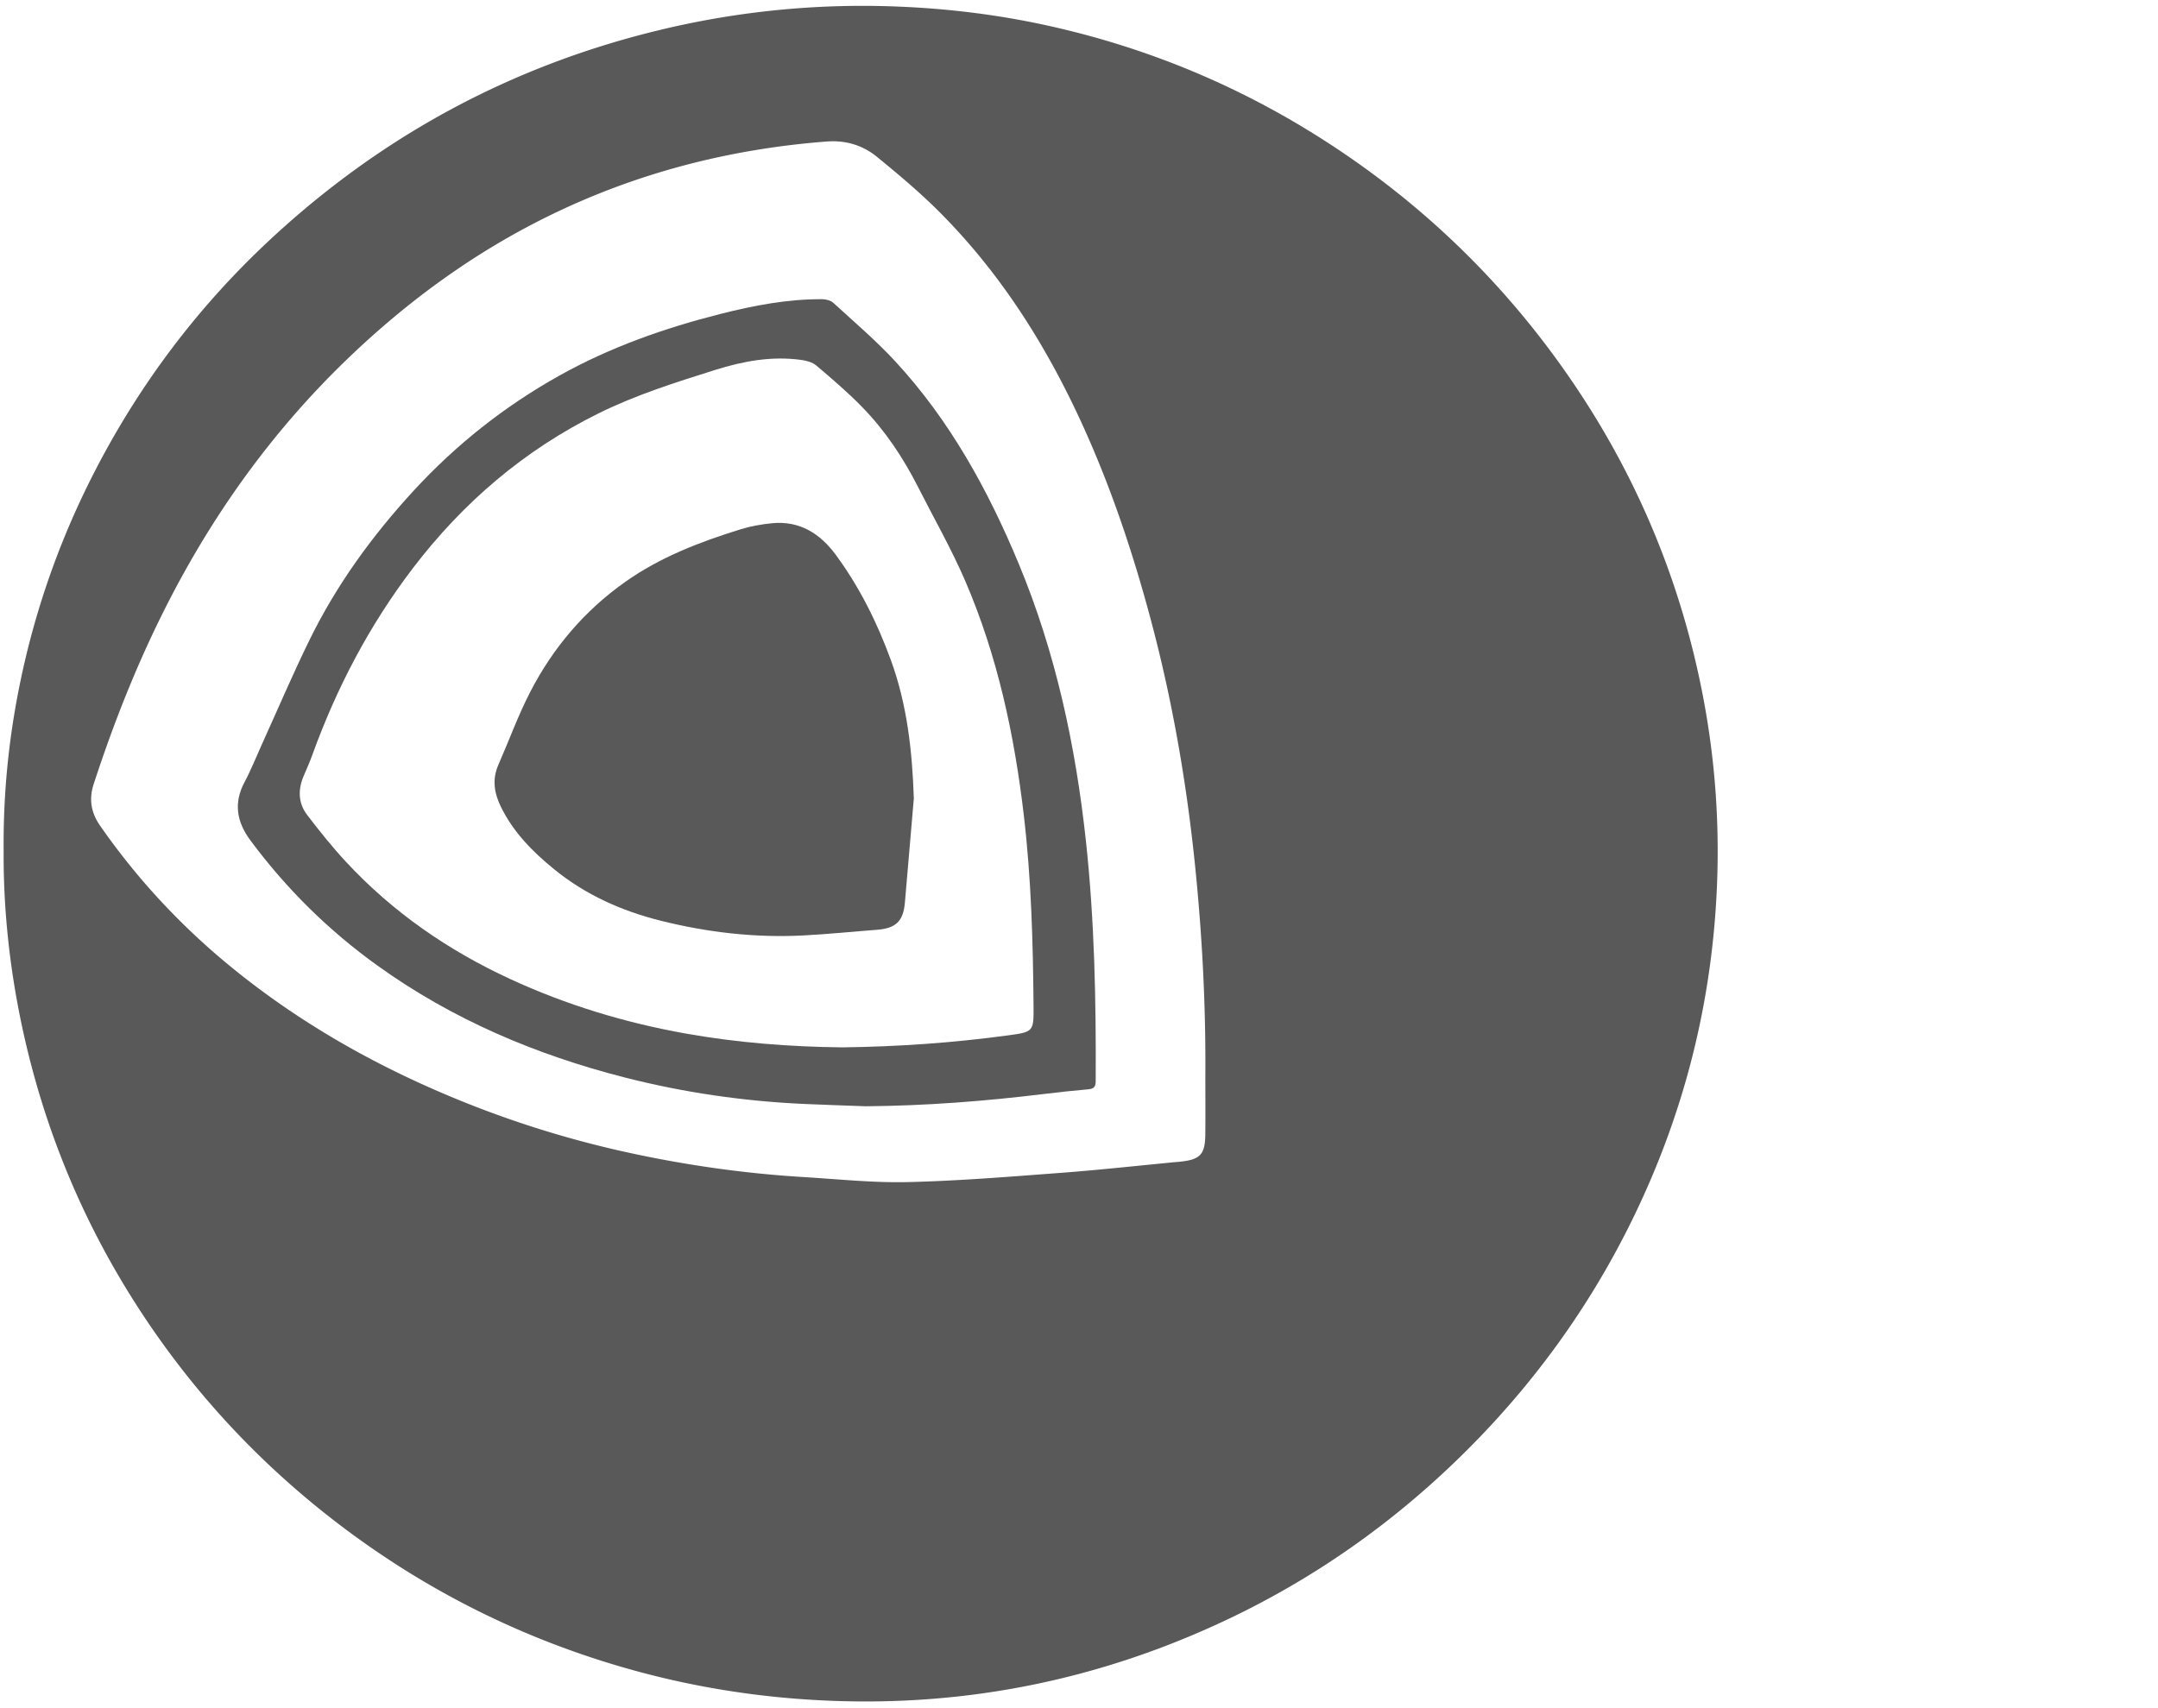
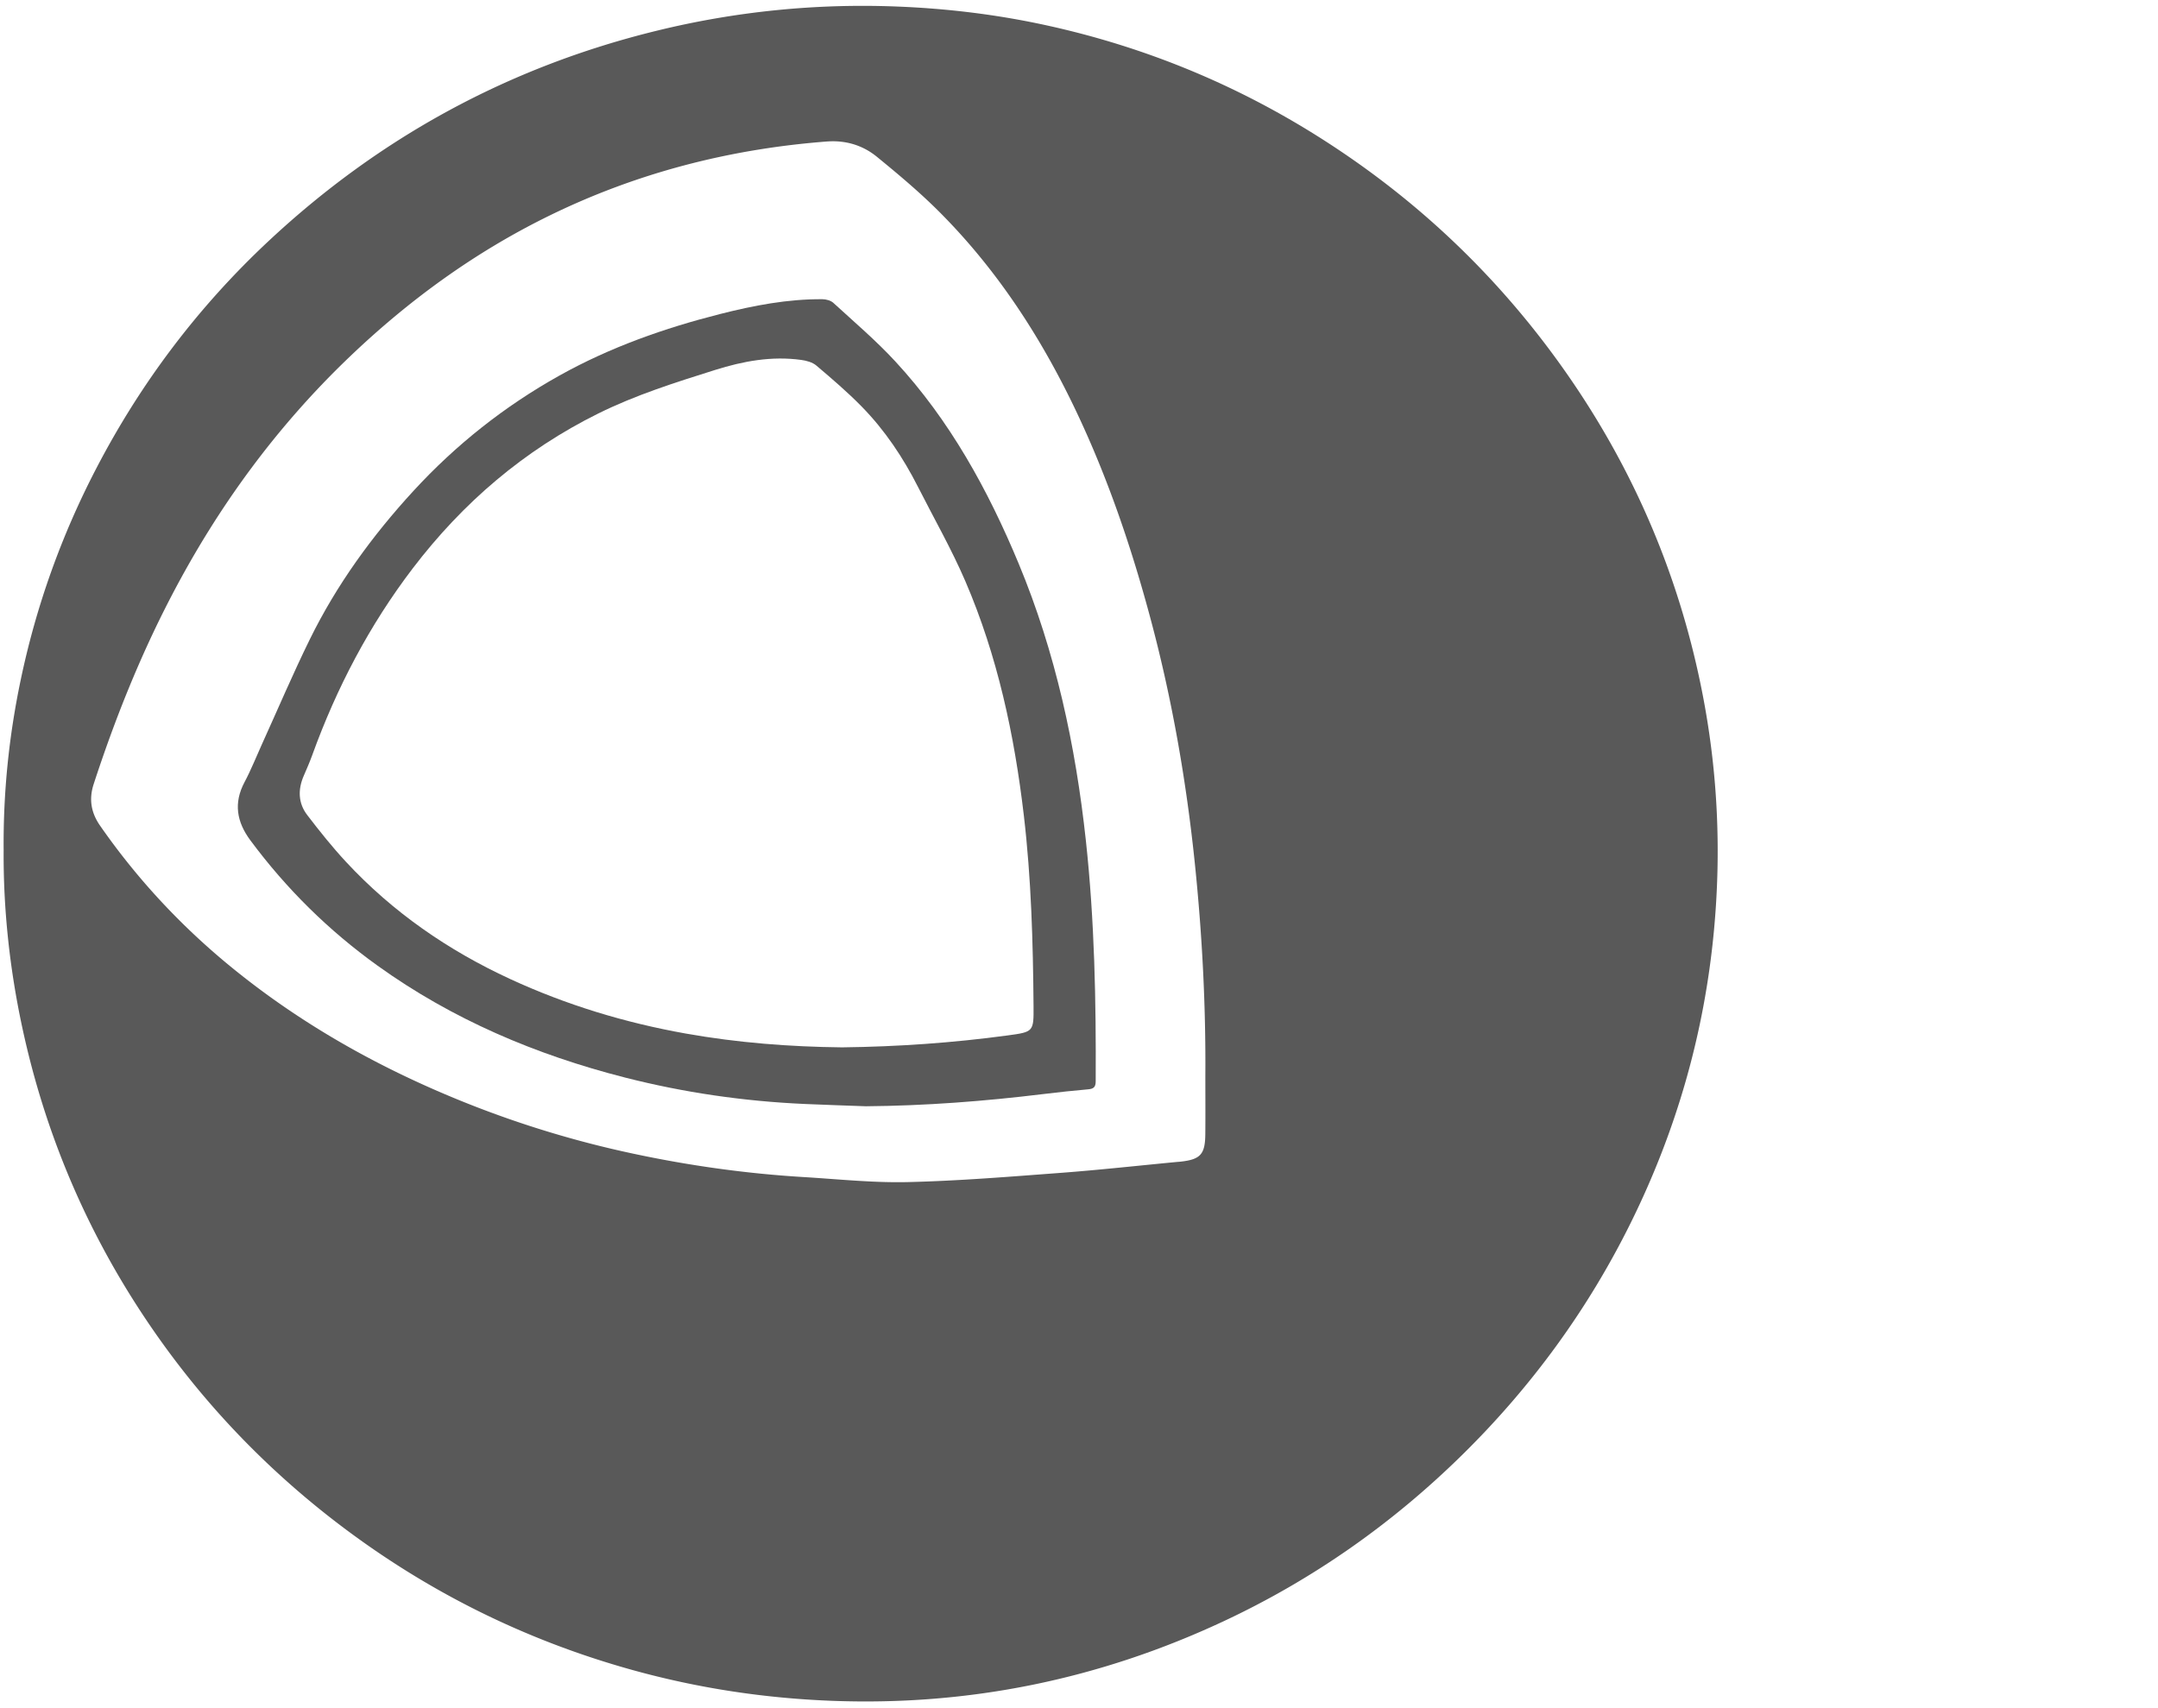
<svg xmlns="http://www.w3.org/2000/svg" data-bbox="0.853 1.38 404.291 400.001" viewBox="0 0 509 403" data-type="color">
  <g>
    <path d="M4.848 160.568c3.645-17.486 9.597-34.161 17.839-50.024 10.506-20.219 24.049-38.151 40.678-53.692 26.17-24.459 56.654-41.062 91.485-49.589a203.707 203.707 0 0 1 56.525-5.729c12.164.465 24.176 1.939 36.04 4.572 22.899 5.083 44.281 13.907 64.084 26.481 21.669 13.758 40.138 30.974 55.299 51.699 17.589 24.044 29.258 50.7 34.875 79.954 3.52 18.333 4.331 36.814 2.577 55.421-2.276 24.142-8.857 47.048-19.588 68.754-10.112 20.456-23.383 38.646-39.648 54.668-16.595 16.347-35.387 29.548-56.475 39.408-29.228 13.666-59.977 19.969-92.264 18.739-16.03-.611-31.764-3.003-47.206-7.3-25.342-7.052-48.483-18.571-69.378-34.545-18.914-14.46-34.829-31.716-47.663-51.781-12.898-20.165-21.806-41.988-26.811-65.384C2.258 228.388.769 214.383.86 200.607c-.115-13.745 1.264-26.968 3.988-40.039zm276.996 43.326c-1.998-19.387-5.314-38.553-10.329-57.4-4.516-16.973-10.135-33.563-17.674-49.456-8.257-17.406-18.638-33.395-32.295-47.068-4.612-4.618-9.647-8.841-14.708-12.975-3.361-2.746-7.391-3.954-11.852-3.611-22.912 1.762-44.796 7.39-65.453 17.507-17.466 8.554-33.018 19.852-47.066 33.276-17.259 16.492-31.131 35.488-42.131 56.628-7.385 14.192-13.287 28.991-18.247 44.189-1.18 3.614-.564 6.802 1.503 9.776 8.847 12.731 19.333 23.95 31.366 33.719 16.784 13.627 35.458 23.958 55.511 31.921a242.106 242.106 0 0 0 38.64 11.701c13.302 2.853 26.769 4.748 40.364 5.569 8.217.496 16.453 1.383 24.659 1.189 11.996-.284 23.981-1.269 35.955-2.168 9.167-.688 18.309-1.705 27.462-2.575.281-.027.563-.038.844-.069 4.732-.521 5.849-1.699 5.899-6.444.048-4.571.01-9.143.01-13.714.12-16.71-.746-33.379-2.458-49.995z" fill="#595959" data-color="1" />
    <path d="M189.711 260.428c-14.301-.642-28.398-2.687-42.272-6.226-21.011-5.359-40.69-13.693-58.373-26.39-11.538-8.285-21.541-18.153-30.011-29.573-3.217-4.337-4.011-8.785-1.375-13.735 1.533-2.878 2.735-5.932 4.087-8.906 3.752-8.262 7.305-16.622 11.302-24.763 6.33-12.893 14.706-24.422 24.411-34.985 10.039-10.927 21.52-20.022 34.492-27.266 11.959-6.678 24.735-11.177 37.947-14.525 7.884-1.998 15.861-3.533 24.046-3.476.88.006 1.98.296 2.6.866 4.941 4.531 10.075 8.899 14.613 13.812 12.868 13.928 21.861 30.313 29.094 47.698 8.713 20.942 13.416 42.896 15.851 65.367 2.044 18.868 2.414 37.814 2.314 56.776-.007 1.32-.479 1.757-1.742 1.867-3.539.309-7.074.691-10.601 1.121-13.897 1.697-27.834 2.767-41.849 2.88-4.844-.18-9.69-.325-14.534-.542zm47.986-16.17c6.094-.824 6.131-.862 6.081-6.974-.122-15.005-.538-29.998-2.289-44.919-2.231-19.014-6.208-37.632-13.803-55.272-3.267-7.589-7.4-14.805-11.14-22.19-3.513-6.936-7.803-13.361-13.232-18.922-3.378-3.46-7.077-6.617-10.769-9.75-.912-.774-2.323-1.152-3.558-1.323-6.965-.967-13.724.29-20.323 2.366-9.352 2.943-18.71 5.892-27.54 10.265-17.515 8.675-31.944 21.029-43.759 36.523-10.24 13.428-17.973 28.203-23.712 44.055-.594 1.641-1.29 3.248-1.99 4.849-1.425 3.258-1.358 6.479.803 9.305 2.906 3.802 5.909 7.557 9.162 11.061 11.001 11.848 24.068 20.867 38.714 27.627 13.224 6.103 27.036 10.297 41.38 12.854 12.257 2.185 24.598 3.126 36.876 3.264 13.19-.159 26.176-1.07 39.099-2.819z" fill="#595959" data-color="1" />
-     <path d="M215.542 188.358c-.371-11.151-1.575-22.112-5.41-32.625-3.22-8.826-7.378-17.205-12.964-24.801-3.734-5.079-8.587-8.169-15.16-7.492-2.454.252-4.935.684-7.287 1.412-9.611 2.975-18.962 6.552-27.267 12.429-9.589 6.785-16.995 15.506-22.35 25.87-2.887 5.589-5.046 11.552-7.576 17.328-1.479 3.378-.96 6.594.582 9.776 2.924 6.032 7.509 10.671 12.615 14.825 7.392 6.014 15.908 9.819 25.09 12.115 11.051 2.763 22.289 4.071 33.688 3.481 5.798-.3 11.581-.898 17.373-1.338 4.414-.335 6.174-2.009 6.557-6.388.717-8.195 1.408-16.394 2.109-24.592z" fill="#595959" data-color="1" />
  </g>
</svg>